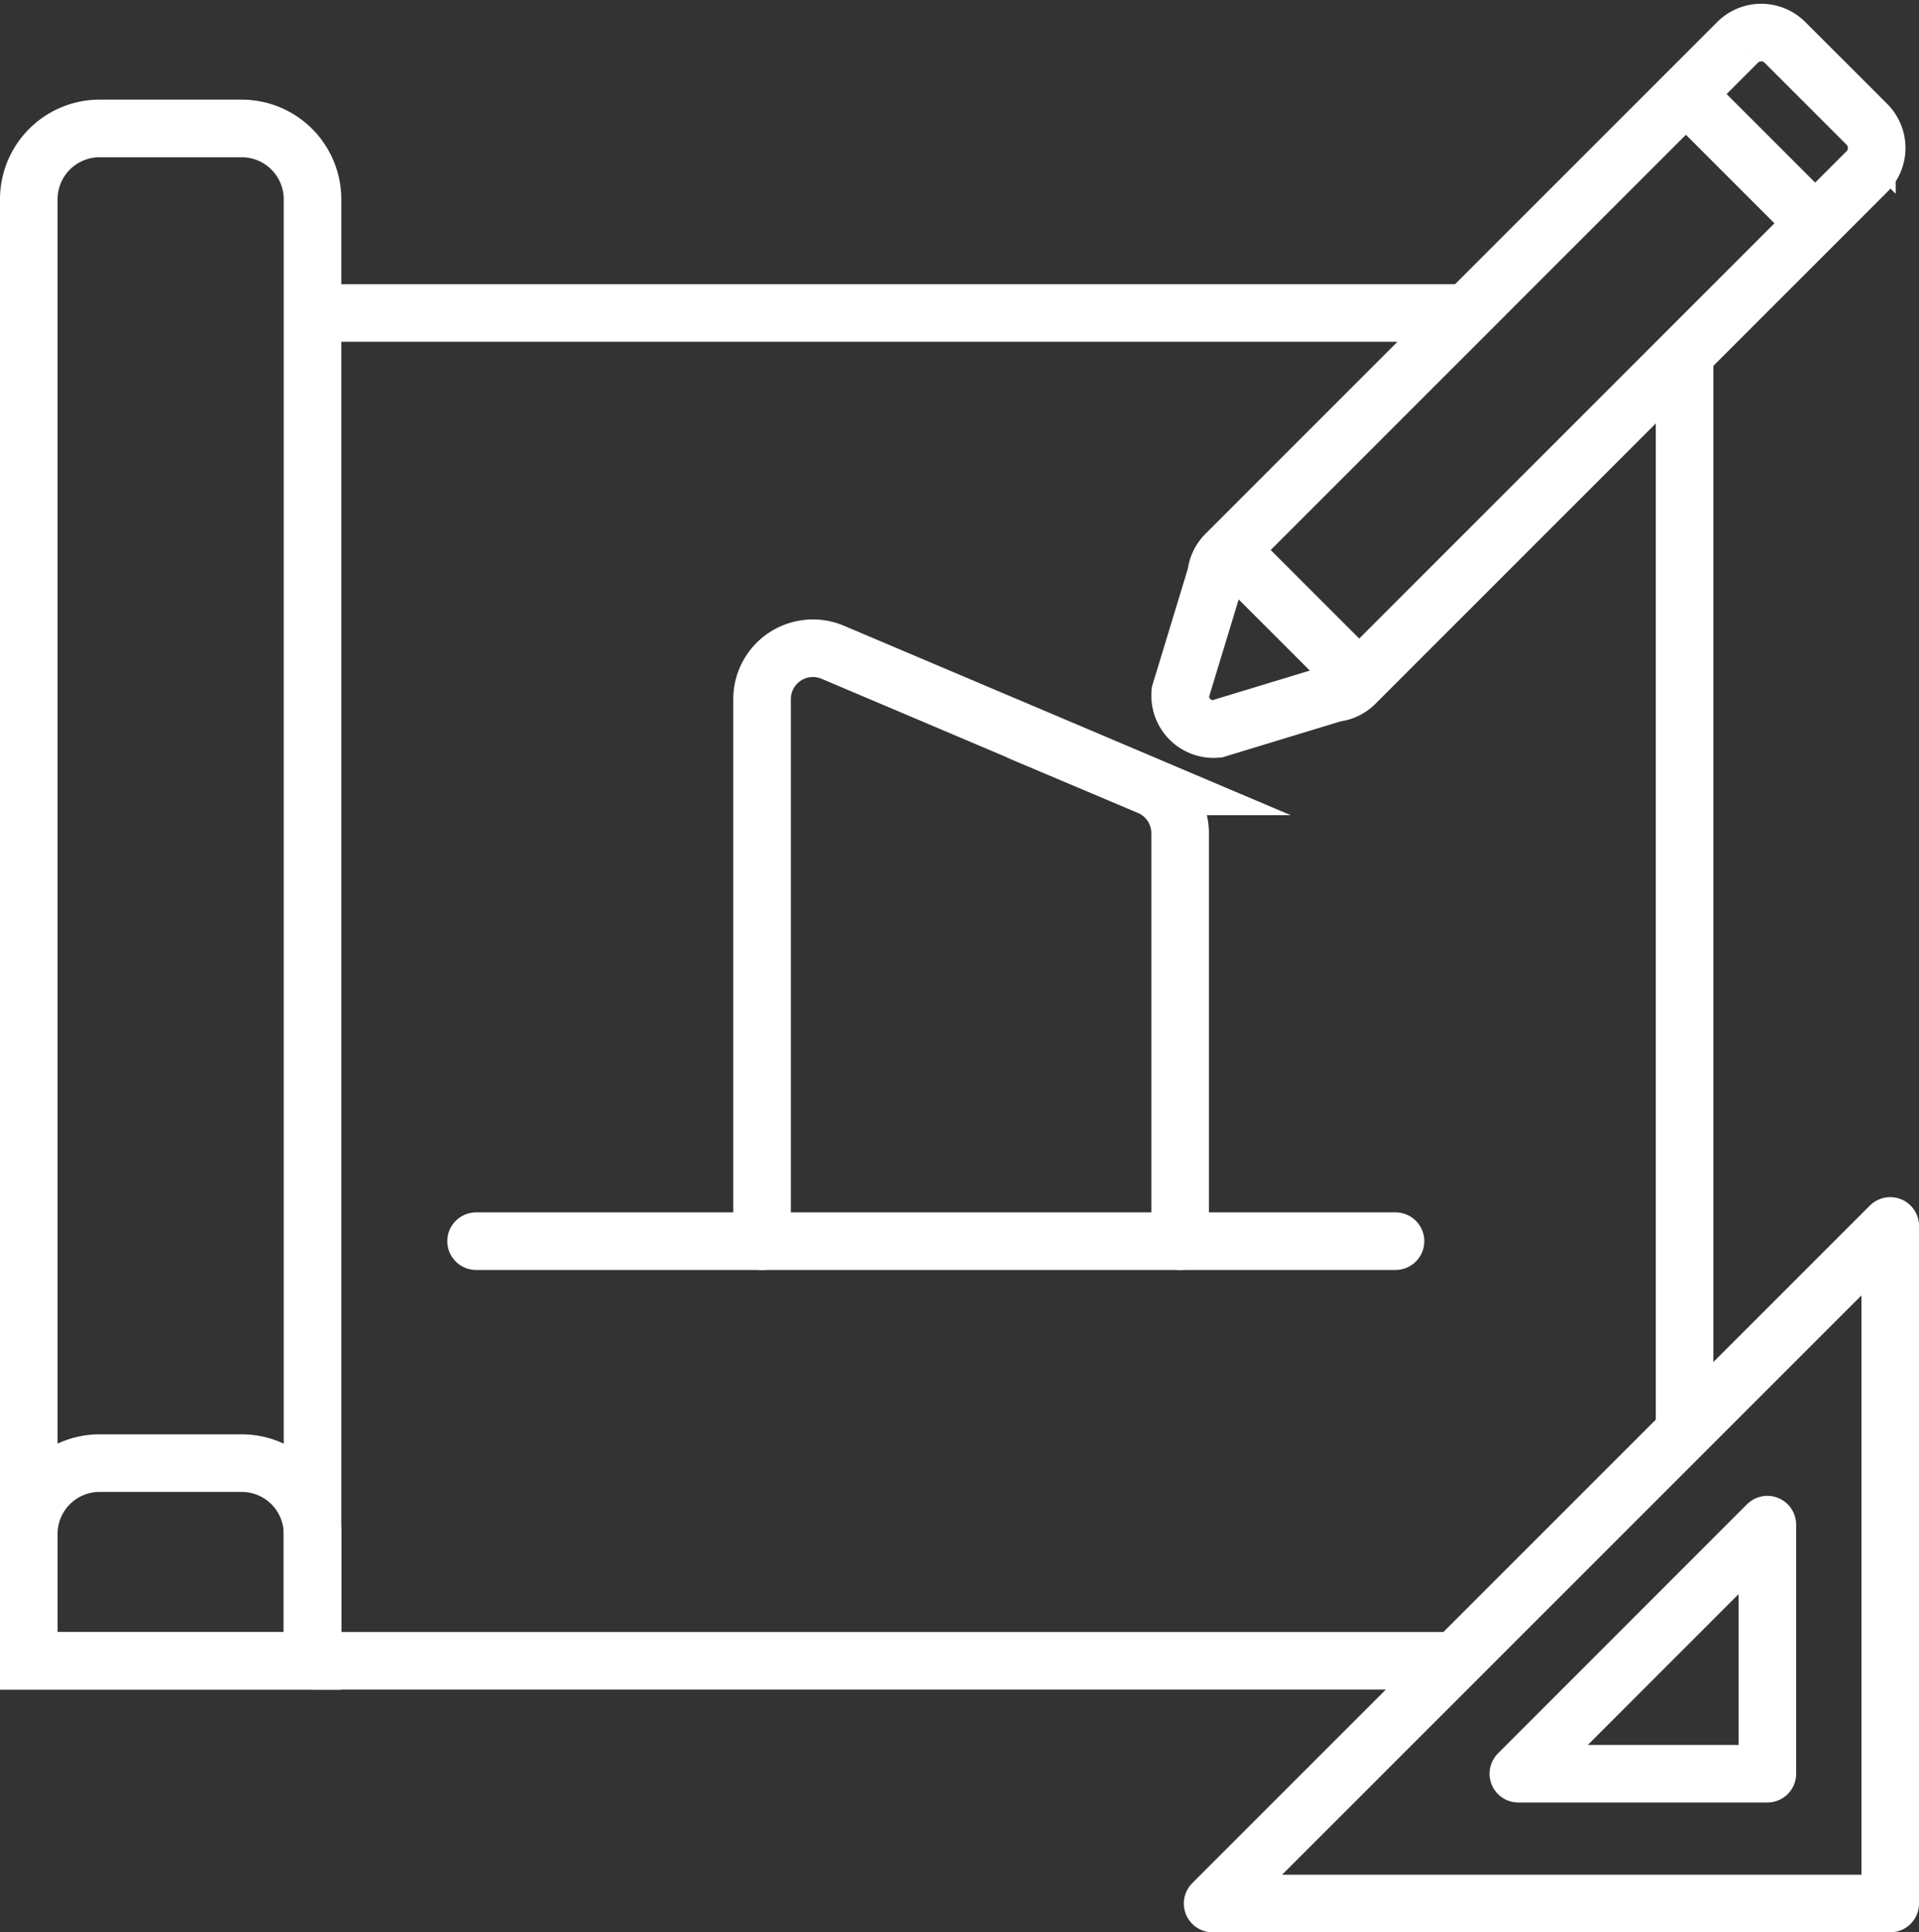
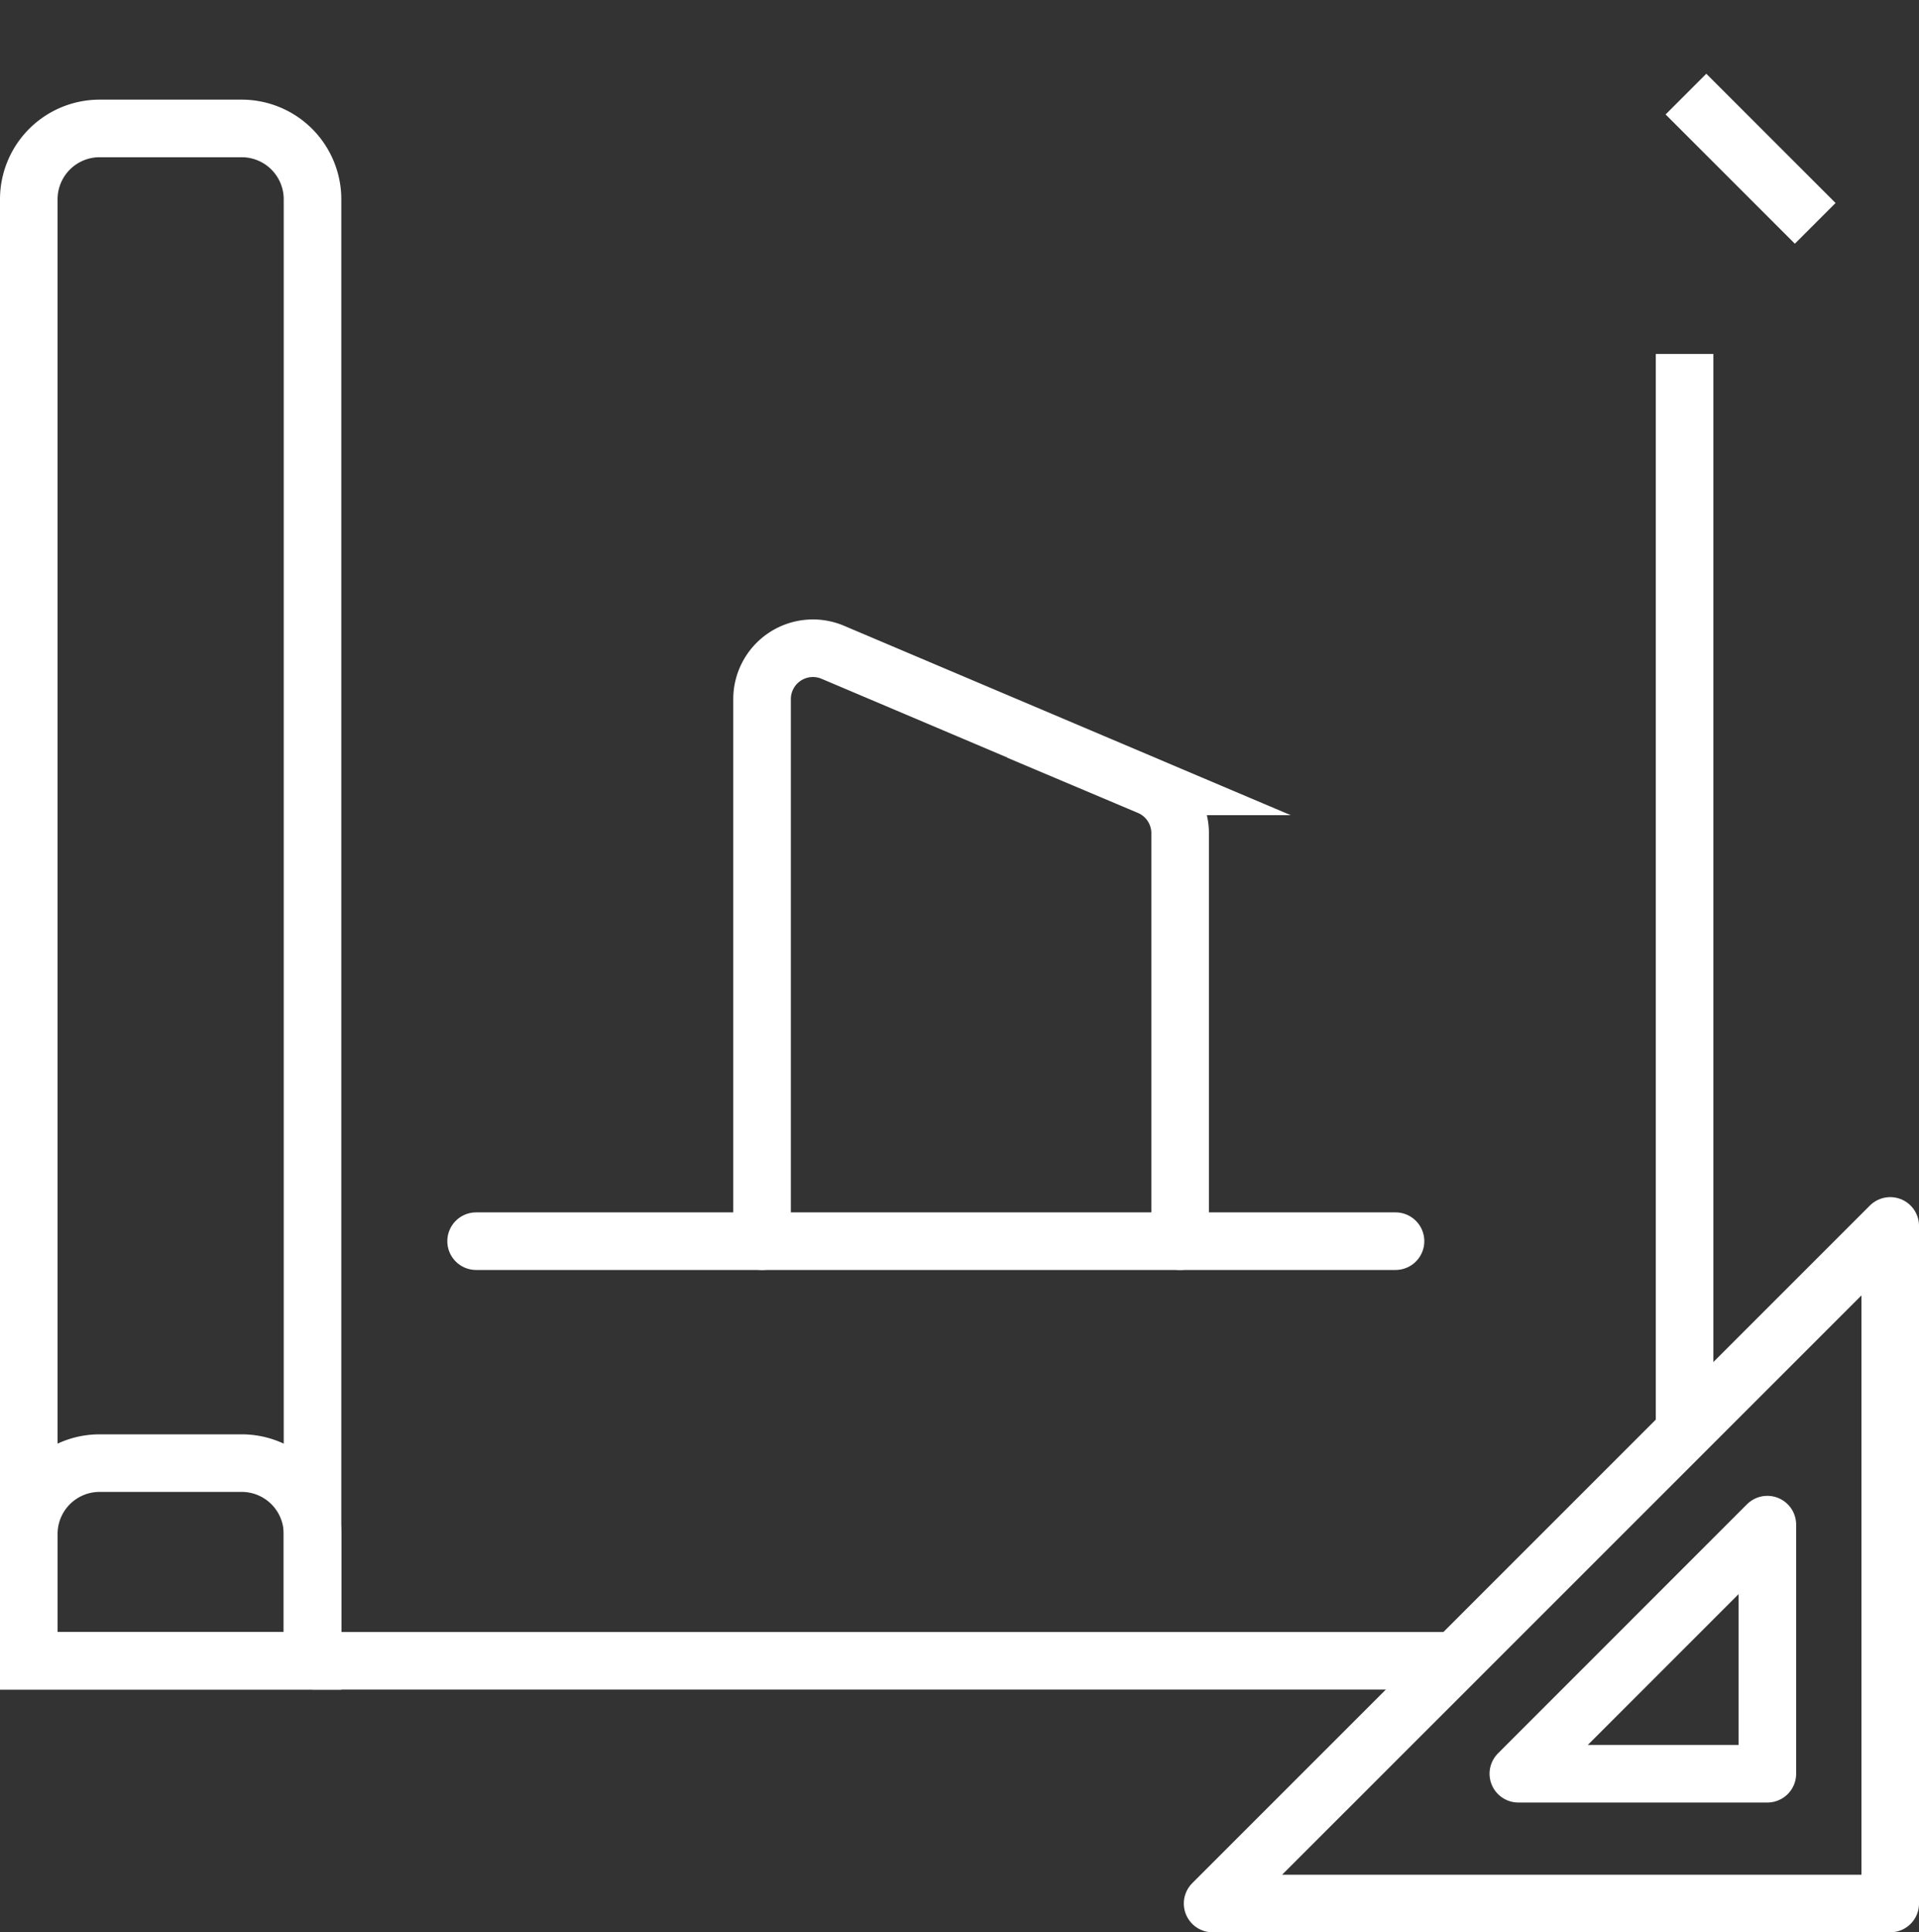
<svg xmlns="http://www.w3.org/2000/svg" width="99.982" height="100.677" viewBox="0 0 99.982 100.677">
  <rect x="0" y="0" width="99.982" height="100.677" fill="#333333" stroke="none" />
  <g id="Group_66" data-name="Group 66" transform="translate(1.5 1.697)">
    <path id="Rectangle_65" data-name="Rectangle 65" d="M3.691,0h7.4a3.691,3.691,0,0,1,3.691,3.691V79.84a0,0,0,0,1,0,0H0a0,0,0,0,1,0,0V3.691A3.691,3.691,0,0,1,3.691,0Z" transform="translate(0 4.995)" fill="none" stroke="#fff" stroke-miterlimit="10" stroke-width="3" />
    <path id="Rectangle_66" data-name="Rectangle 66" d="M3.691,0h7.4a3.691,3.691,0,0,1,3.691,3.691V10.3a0,0,0,0,1,0,0H0a0,0,0,0,1,0,0V3.691A3.691,3.691,0,0,1,3.691,0Z" transform="translate(0 74.535)" fill="none" stroke="#fff" stroke-miterlimit="10" stroke-width="3" />
    <line id="Line_31" data-name="Line 31" x1="59.541" transform="translate(14.782 84.835)" fill="none" stroke="#fff" stroke-miterlimit="10" stroke-width="3" />
    <line id="Line_32" data-name="Line 32" y2="56.143" transform="translate(86.269 16.746)" fill="none" stroke="#fff" stroke-miterlimit="10" stroke-width="3" />
-     <line id="Line_33" data-name="Line 33" x2="60.153" transform="translate(14.782 14.611)" fill="none" stroke="#fff" stroke-miterlimit="10" stroke-width="3" />
    <line id="Line_34" data-name="Line 34" x2="47.903" transform="translate(23.305 62.971)" fill="none" stroke="#fff" stroke-linecap="round" stroke-miterlimit="10" stroke-width="3" />
    <path id="Path_149" data-name="Path 149" d="M224.912,342.314V314.072a2.651,2.651,0,0,1,3.685-2.441l16.479,6.987a2.649,2.649,0,0,1,1.618,2.441v21.255" transform="translate(-186.708 -279.343)" fill="none" stroke="#fff" stroke-linecap="round" stroke-miterlimit="10" stroke-width="3" />
    <g id="Group_65" data-name="Group 65" transform="translate(59.986)">
-       <path id="Path_150" data-name="Path 150" d="M267.3,295.912l4.27,4.269a1.743,1.743,0,0,1,0,2.465L244.9,329.317a1.738,1.738,0,0,1-1.065.5l-6.138,1.868a1.744,1.744,0,0,1-1.9-1.9l1.866-6.136a1.752,1.752,0,0,1,.5-1.065l26.67-26.672A1.743,1.743,0,0,1,267.3,295.912Z" transform="translate(-235.789 -295.401)" fill="none" stroke="#fff" stroke-miterlimit="10" stroke-width="3" />
-       <line id="Line_35" data-name="Line 35" x1="6.734" y1="6.734" transform="translate(2.599 26.962)" fill="none" stroke="#fff" stroke-miterlimit="10" stroke-width="3" />
      <line id="Line_36" data-name="Line 36" x1="6.734" y1="6.734" transform="translate(26.354 3.206)" fill="none" stroke="#fff" stroke-miterlimit="10" stroke-width="3" />
    </g>
    <path id="Path_151" data-name="Path 151" d="M236.634,361.754h35.305V326.449Z" transform="translate(-174.956 -264.273)" fill="none" stroke="#fff" stroke-linecap="round" stroke-linejoin="round" stroke-width="3" />
    <path id="Path_152" data-name="Path 152" d="M244.588,347.2h12.974V334.221Z" transform="translate(-166.981 -256.481)" fill="none" stroke="#fff" stroke-linecap="round" stroke-linejoin="round" stroke-width="3" />
  </g>
</svg>